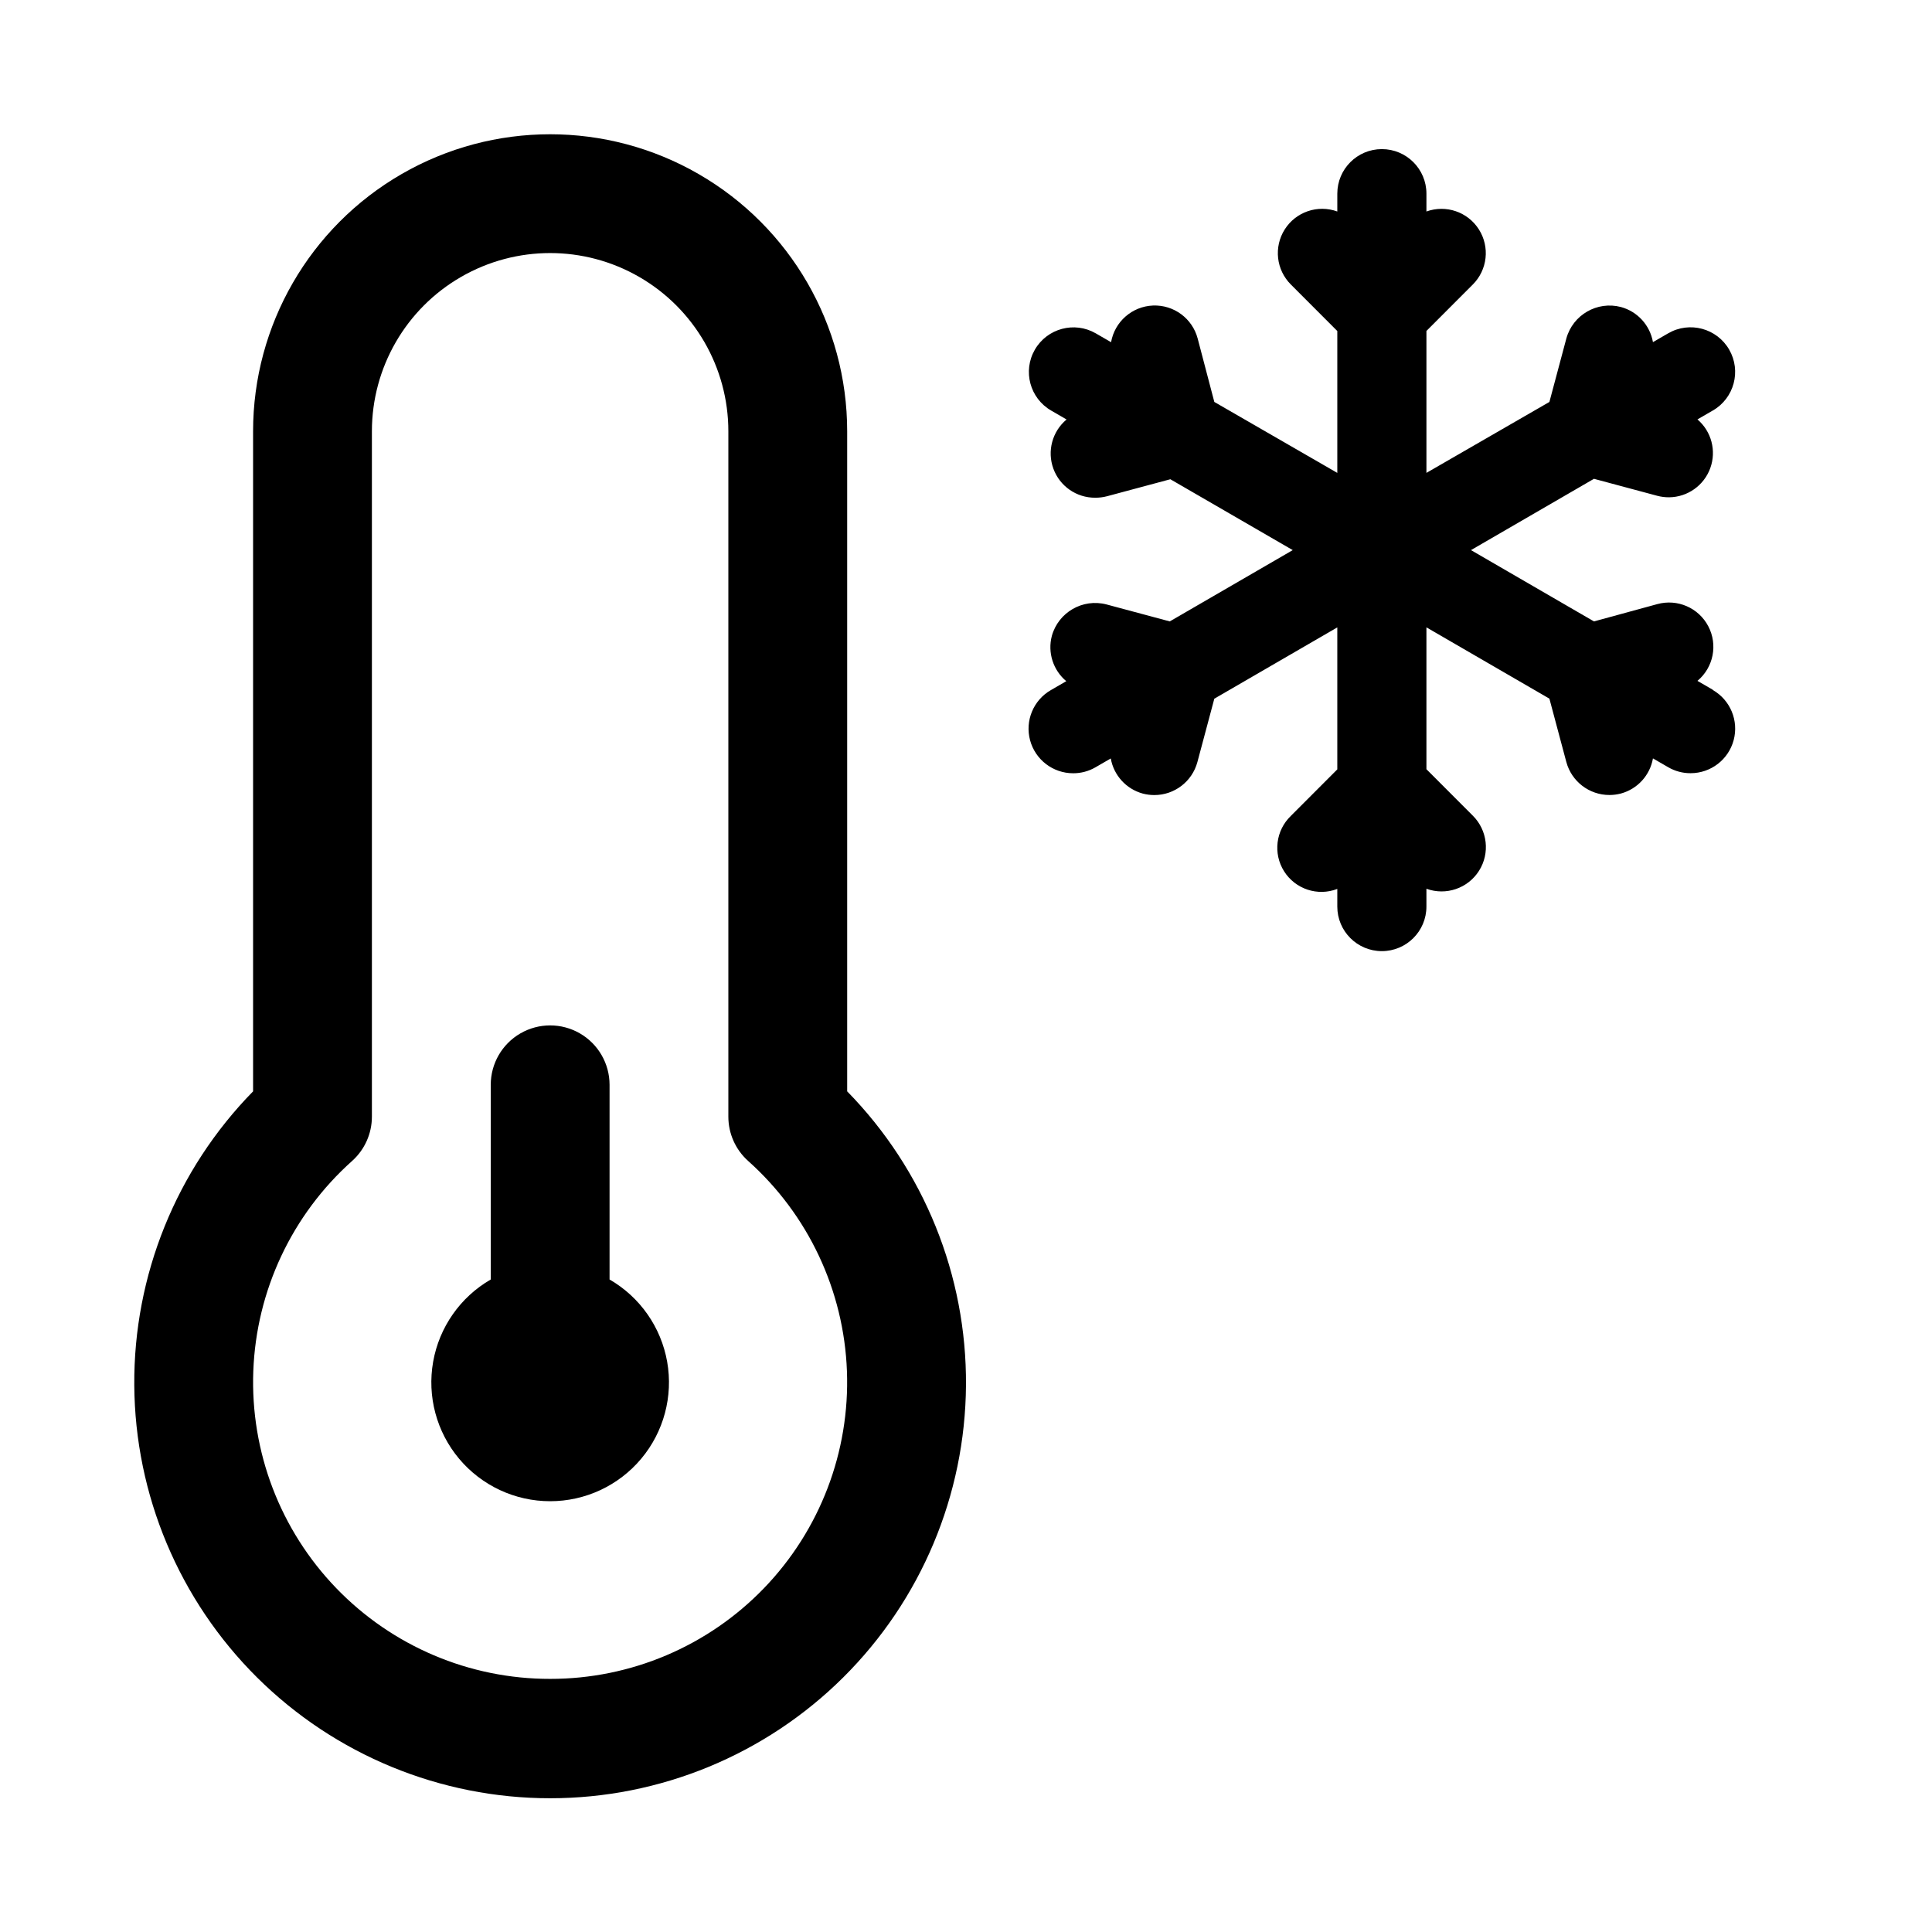
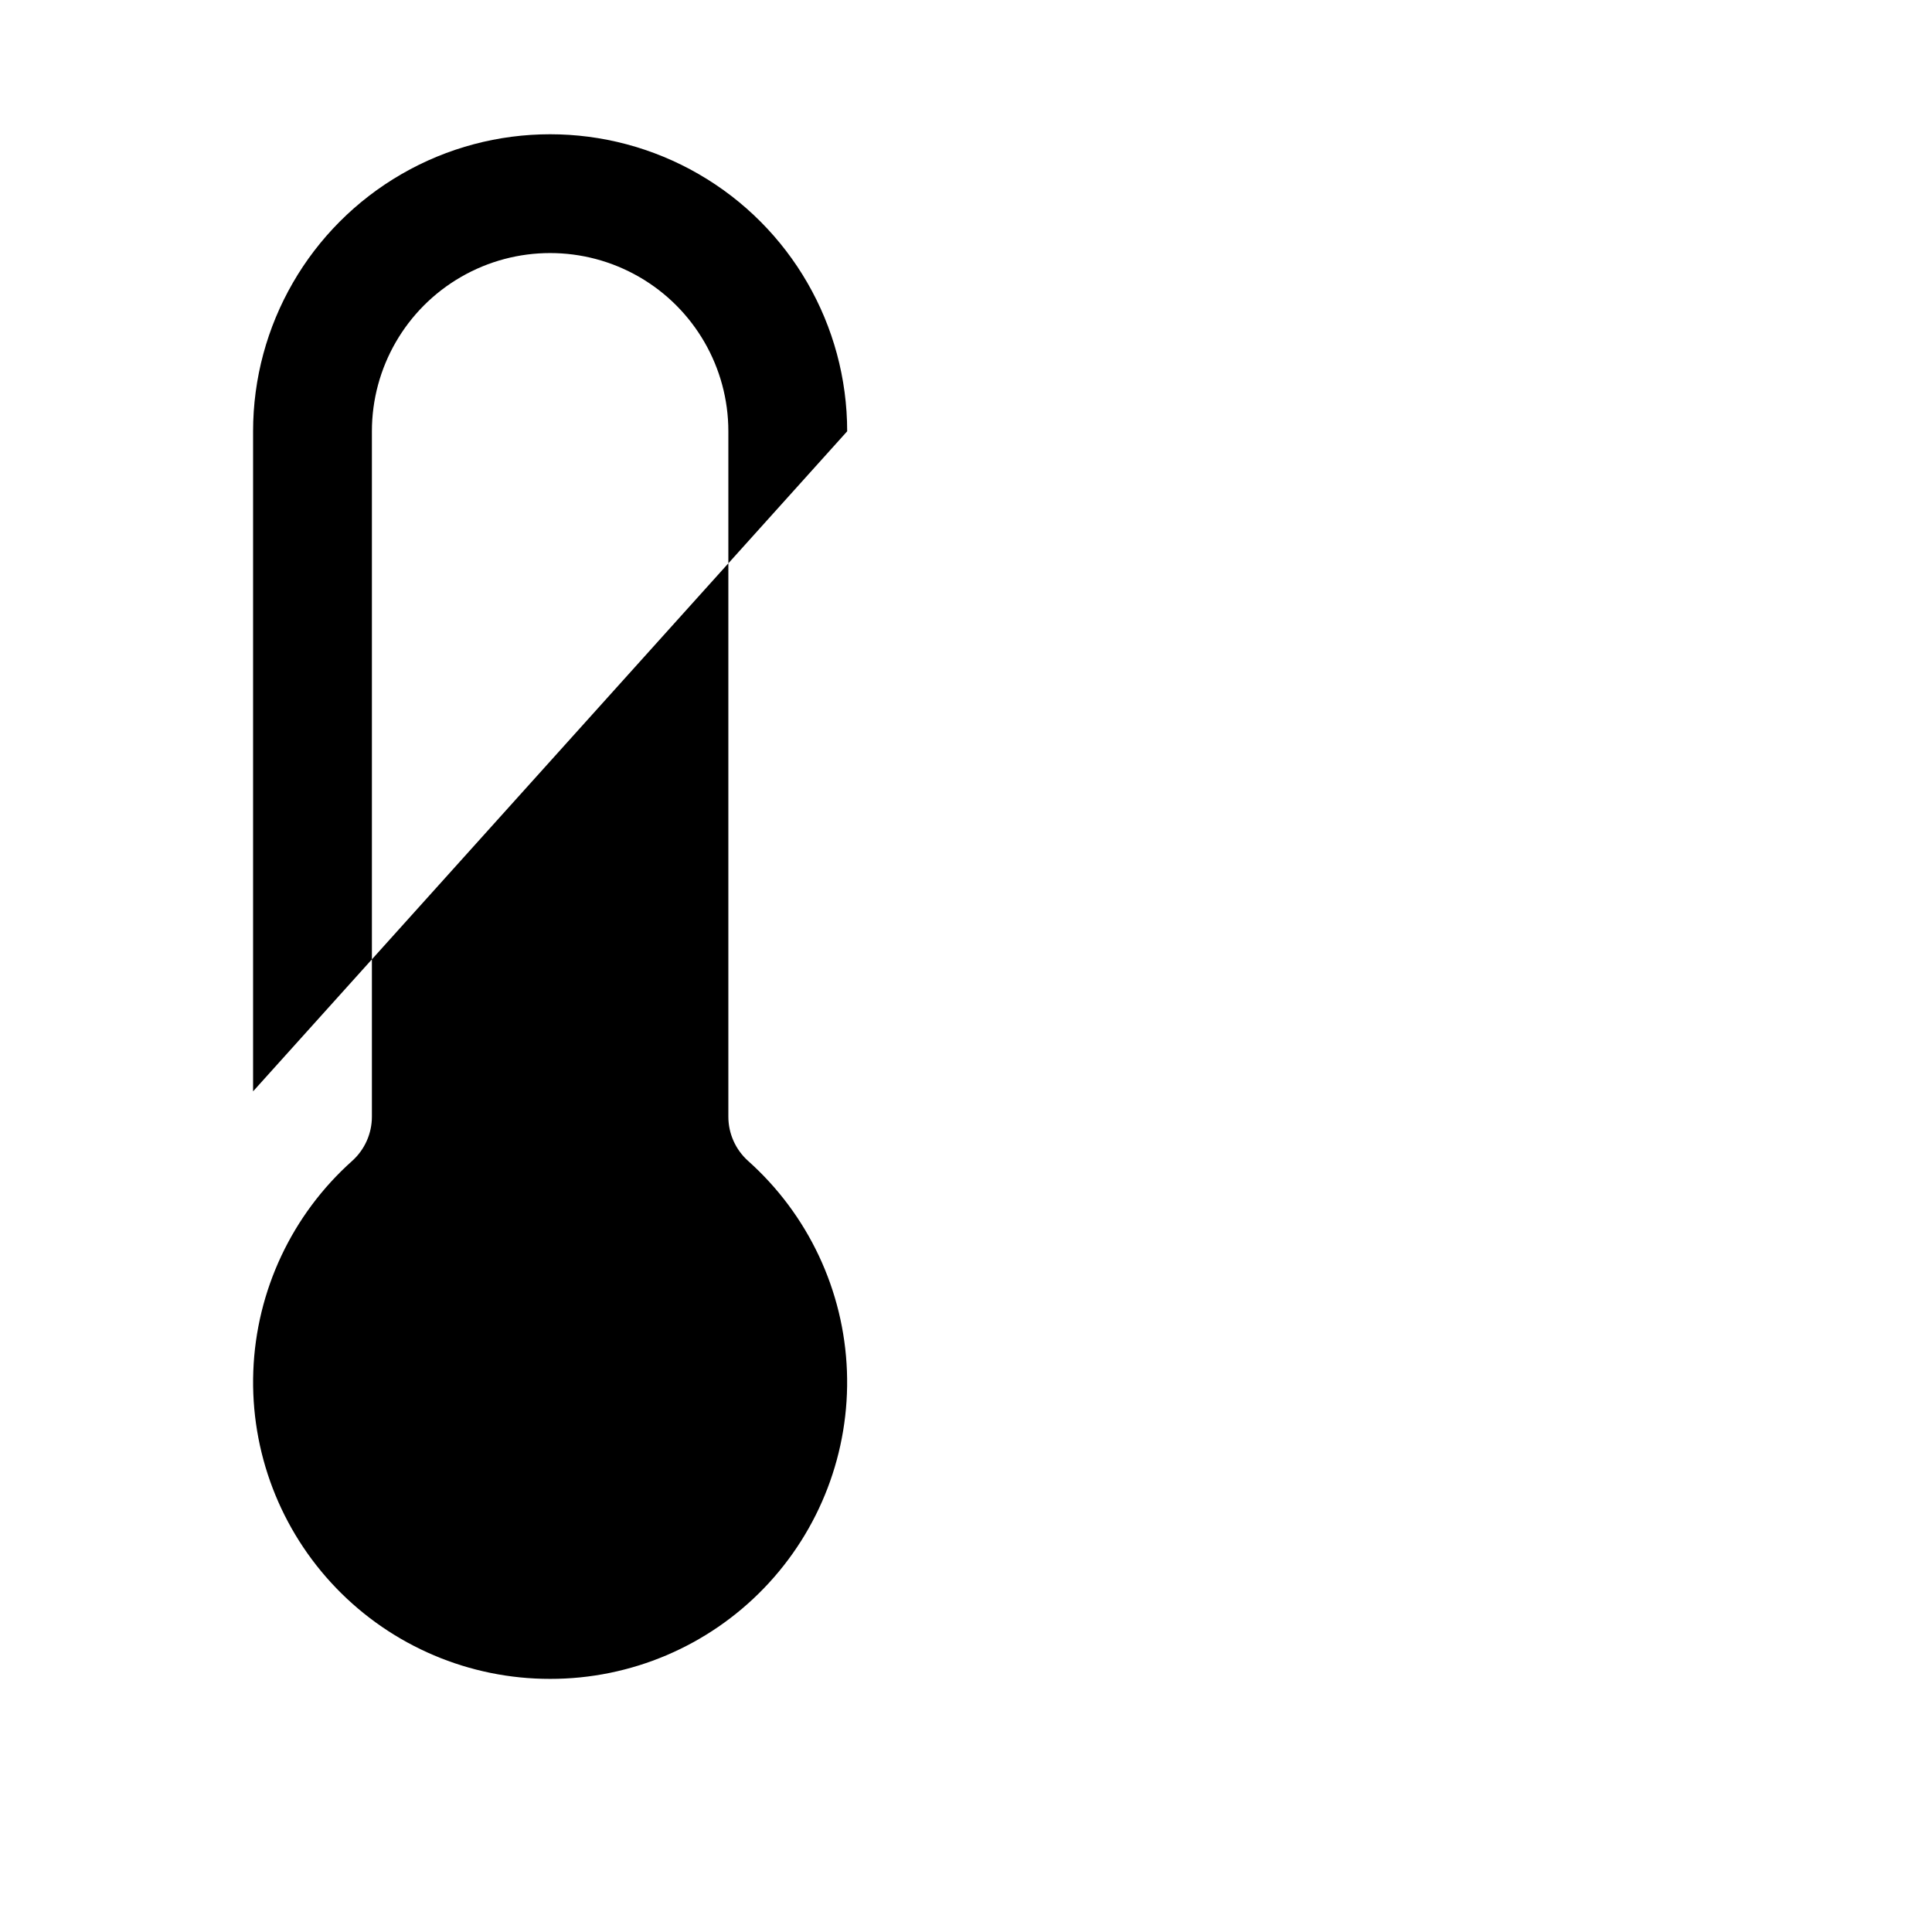
<svg xmlns="http://www.w3.org/2000/svg" fill="#000000" width="800px" height="800px" version="1.1" viewBox="144 144 512 512">
  <g>
-     <path d="m305.54 483.08v-51.59c0-5.625-3-10.824-7.871-13.637-4.875-2.812-10.875-2.812-15.746 0-4.871 2.812-7.871 8.012-7.871 13.637v51.594-0.004c-8.062 4.656-13.648 12.637-15.266 21.805-1.617 9.164 0.906 18.578 6.887 25.707 5.984 7.129 14.816 11.246 24.121 11.246 9.309 0 18.141-4.117 24.121-11.246 5.984-7.129 8.508-16.543 6.891-25.707-1.617-9.168-7.207-17.148-15.266-21.805z" />
-     <path d="m368.51 258.3c0-28.121-15.004-54.109-39.363-68.172-24.355-14.062-54.363-14.062-78.719 0-24.355 14.062-39.359 40.051-39.359 68.172v174.92c-20.367 20.785-31.684 48.781-31.484 77.879 0.195 29.098 11.895 56.938 32.539 77.445 20.648 20.504 48.566 32.012 77.664 32.012 29.102 0 57.02-11.508 77.664-32.012 20.648-20.508 32.344-48.348 32.543-77.445 0.199-29.098-11.121-57.094-31.484-77.879zm-78.723 330.62c-21.375 0.027-41.84-8.656-56.68-24.043-14.84-15.383-22.777-36.148-21.98-57.512 0.797-21.363 10.258-41.477 26.203-55.715 3.324-2.988 5.227-7.246 5.227-11.715v-181.64c0-16.875 9-32.465 23.617-40.902 14.613-8.438 32.617-8.438 47.23 0s23.617 24.027 23.617 40.902v181.64c0 4.469 1.898 8.727 5.227 11.715 15.945 14.238 25.402 34.352 26.199 55.715 0.797 21.363-7.137 42.129-21.977 57.512-14.84 15.387-35.305 24.07-56.684 24.043z" />
-     <path d="m597.92 326.8-4.078-2.363c4.242-3.539 5.445-9.562 2.879-14.461-2.562-4.898-8.191-7.348-13.523-5.879l-16.781 4.582-32.59-18.895 32.59-18.895 16.781 4.504c1.027 0.27 2.086 0.402 3.148 0.395 4.887-0.055 9.227-3.133 10.895-7.727 1.668-4.59 0.312-9.738-3.398-12.914l4.078-2.363v0.004c5.652-3.262 7.59-10.488 4.328-16.141-3.262-5.648-10.484-7.59-16.137-4.328l-4.062 2.348c-0.789-4.484-4.094-8.109-8.484-9.305-6.297-1.648-12.742 2.07-14.469 8.344l-4.488 16.812-32.59 18.801v-37.613l12.281-12.297c3.898-3.887 4.574-9.957 1.625-14.609-2.949-4.648-8.73-6.625-13.906-4.754v-4.727c0-6.519-5.289-11.805-11.809-11.805-6.523 0-11.809 5.285-11.809 11.805v4.727c-5.184-1.887-10.98 0.09-13.934 4.75-2.953 4.66-2.266 10.746 1.652 14.629l12.281 12.297v37.598l-32.59-18.801-4.41-16.797c-1.406-5.344-6.344-8.984-11.863-8.754-5.519 0.23-10.133 4.273-11.09 9.715l-4.062-2.348c-5.652-3.262-12.875-1.32-16.137 4.328-3.262 5.652-1.324 12.879 4.328 16.141l4.078 2.363v-0.004c-3.797 3.172-5.199 8.383-3.5 13.031 1.695 4.648 6.125 7.731 11.074 7.703 1.062 0.008 2.121-0.121 3.148-0.391l16.781-4.504 32.434 18.781-32.59 18.895-16.781-4.504c-6.293-1.629-12.73 2.082-14.469 8.344-1.16 4.402 0.332 9.078 3.824 12l-4.078 2.363v-0.004c-4.637 2.668-6.898 8.121-5.516 13.289 1.387 5.168 6.07 8.758 11.422 8.754 2.07 0.008 4.109-0.535 5.902-1.574l4.062-2.348c0.789 4.484 4.094 8.105 8.484 9.305 1 0.262 2.023 0.395 3.055 0.395 5.344 0 10.02-3.582 11.414-8.738l4.488-16.801 32.59-18.895v37.629l-12.281 12.297v0.004c-4.035 3.848-4.793 10.012-1.809 14.727 2.988 4.711 8.887 6.66 14.09 4.652v4.676c0 6.523 5.285 11.809 11.809 11.809 6.519 0 11.809-5.285 11.809-11.809v-4.723c5.184 1.887 10.98-0.094 13.934-4.75 2.953-4.66 2.266-10.75-1.652-14.633l-12.281-12.297v-37.594l32.59 18.895 4.488 16.801v-0.004c1.391 5.156 6.07 8.738 11.414 8.738 1.031 0 2.055-0.133 3.055-0.395 4.391-1.199 7.695-4.82 8.484-9.305l4.062 2.348c1.793 1.039 3.832 1.582 5.902 1.574 5.352 0.004 10.035-3.586 11.422-8.754 1.383-5.168-0.879-10.621-5.516-13.289z" />
+     <path d="m368.51 258.3c0-28.121-15.004-54.109-39.363-68.172-24.355-14.062-54.363-14.062-78.719 0-24.355 14.062-39.359 40.051-39.359 68.172v174.92zm-78.723 330.62c-21.375 0.027-41.84-8.656-56.68-24.043-14.84-15.383-22.777-36.148-21.98-57.512 0.797-21.363 10.258-41.477 26.203-55.715 3.324-2.988 5.227-7.246 5.227-11.715v-181.64c0-16.875 9-32.465 23.617-40.902 14.613-8.438 32.617-8.438 47.23 0s23.617 24.027 23.617 40.902v181.64c0 4.469 1.898 8.727 5.227 11.715 15.945 14.238 25.402 34.352 26.199 55.715 0.797 21.363-7.137 42.129-21.977 57.512-14.84 15.387-35.305 24.07-56.684 24.043z" />
  </g>
</svg>